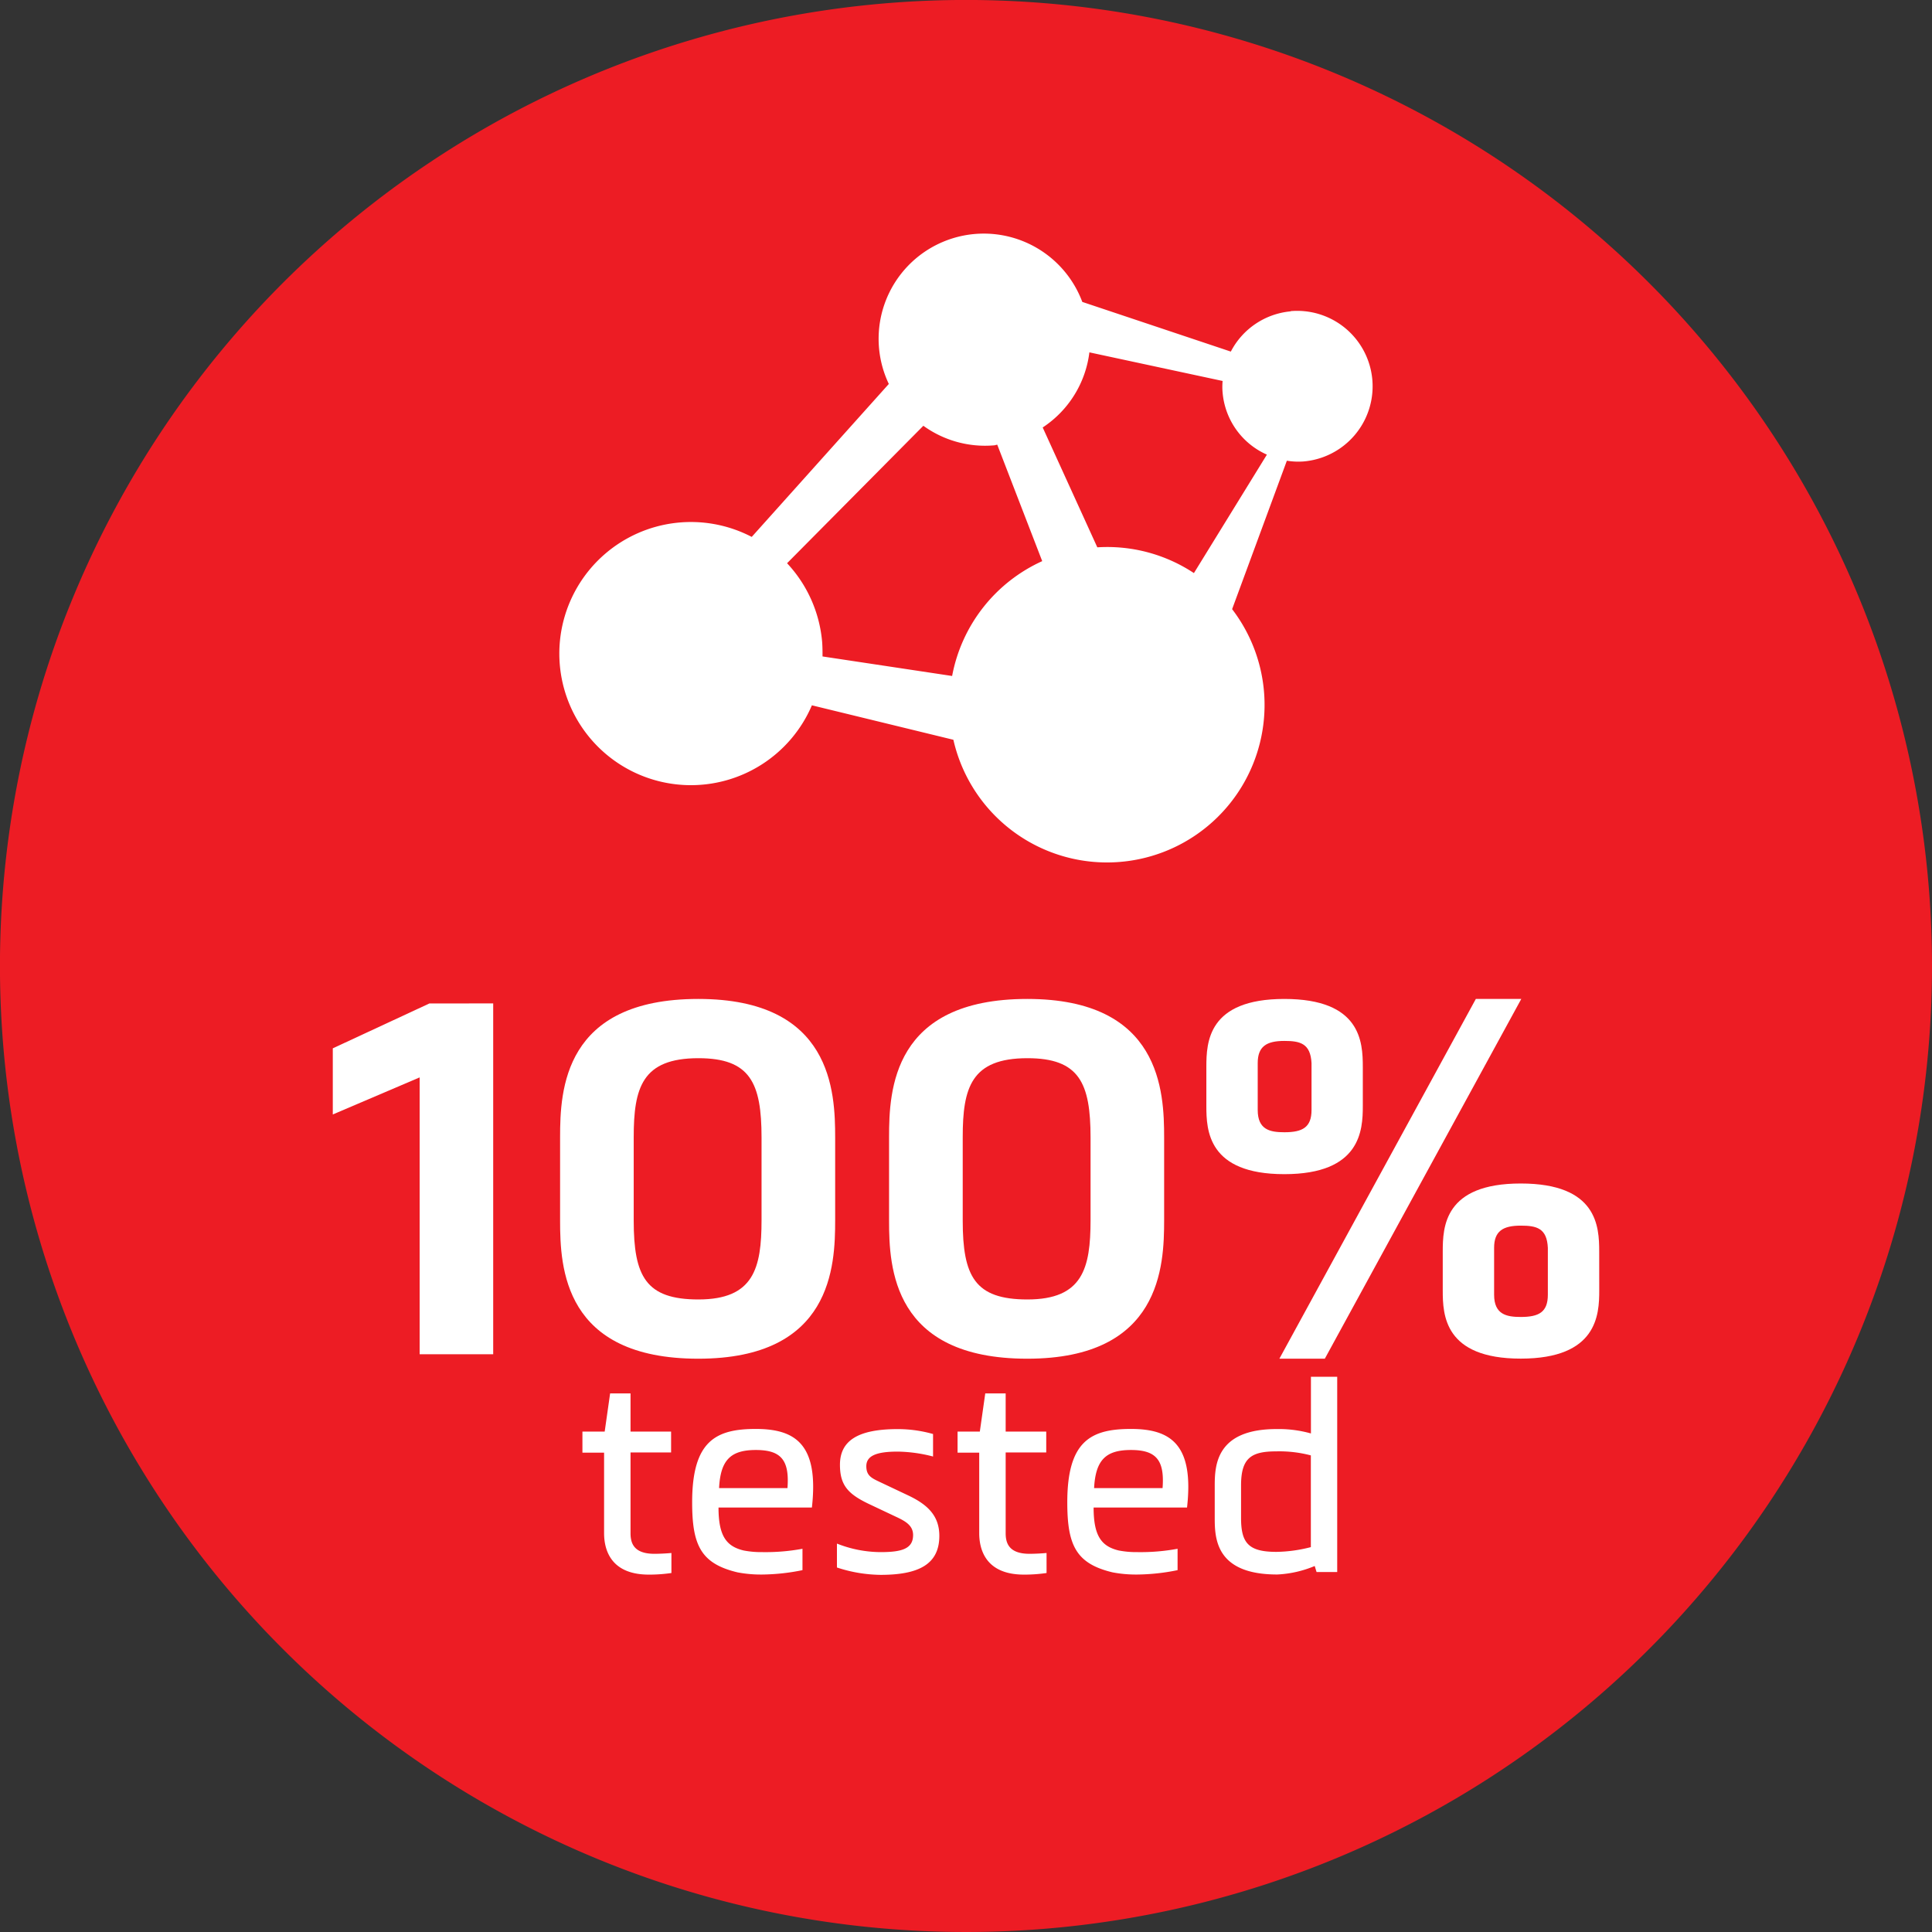
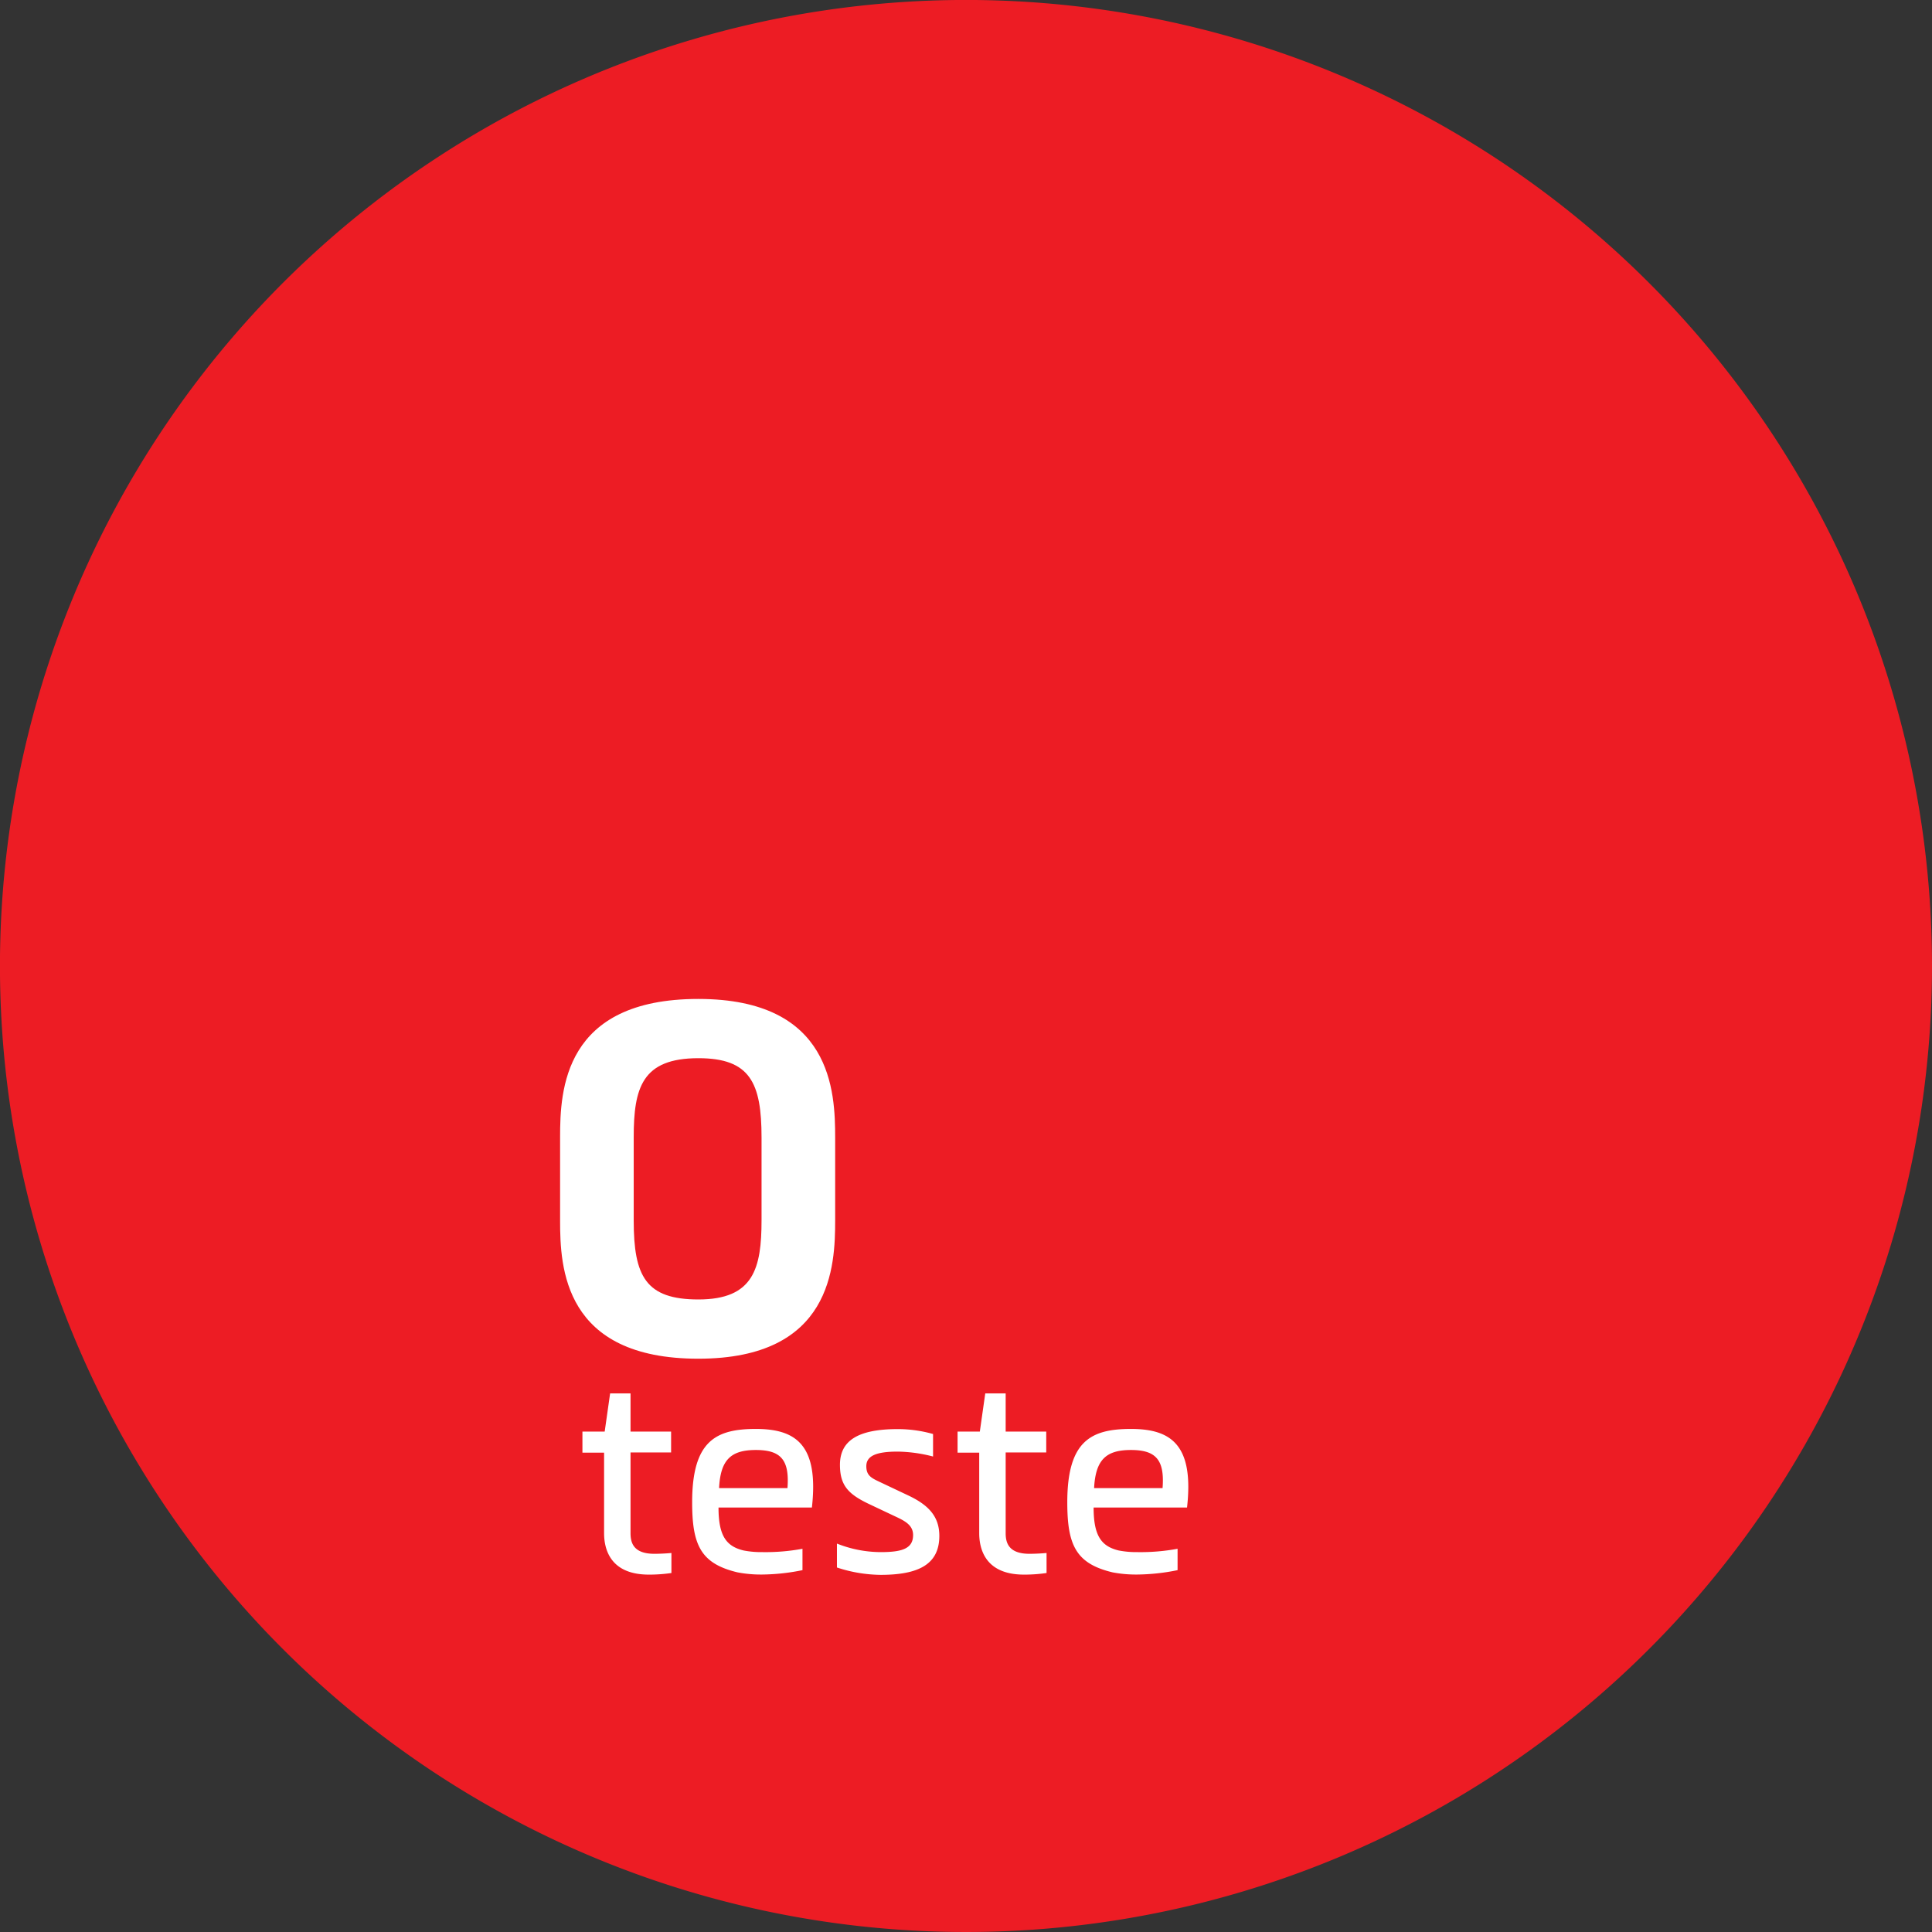
<svg xmlns="http://www.w3.org/2000/svg" width="47.999" height="48" viewBox="0 0 47.999 48">
  <rect x="0" y="0" width="47.999" height="48" fill="#333333" stroke="none" />
  <defs>
    <style>.a{fill:#ed1c24;}.b{fill:#fff;}</style>
  </defs>
  <g transform="translate(0 0)">
    <path class="a" d="M48.115,24.115a24,24,0,1,1-24-24,24,24,0,0,1,24,24" transform="translate(-0.116 -0.116)" />
  </g>
  <g transform="translate(8.268 24.818)">
-     <path class="b" d="M9.159,15.284V24H7.332V17.122l-2.158.921V16.4l2.4-1.115Z" transform="translate(-5.174 -15.173)" />
    <path class="b" d="M15.429,20.71c0,1.14-.074,3.445-3.4,3.445-3.346,0-3.434-2.267-3.434-3.432V18.651c0-1.165.087-3.434,3.434-3.434,3.323,0,3.4,2.305,3.4,3.445ZM13.6,18.662c0-1.36-.282-1.973-1.569-1.973-1.4,0-1.607.736-1.607,1.962v2.072c0,1.386.3,1.96,1.607,1.96,1.373,0,1.569-.772,1.569-1.973Z" transform="translate(-2.948 -15.217)" />
-     <path class="b" d="M20.382,20.71c0,1.14-.074,3.445-3.4,3.445-3.346,0-3.434-2.267-3.434-3.432V18.651c0-1.165.087-3.434,3.434-3.434,3.323,0,3.4,2.305,3.4,3.445Zm-1.828-2.048c0-1.36-.282-1.973-1.569-1.973-1.4,0-1.607.736-1.607,1.962v2.072c0,1.386.3,1.96,1.607,1.96,1.373,0,1.569-.772,1.569-1.973Z" transform="translate(0.272 -15.217)" />
-     <path class="b" d="M22.214,17.877c0,.6-.05,1.693-1.95,1.693s-1.937-1.092-1.937-1.693v-.969c0-.612.036-1.691,1.937-1.691s1.95,1.066,1.95,1.691ZM20.94,16.811c-.026-.49-.284-.551-.675-.551-.442,0-.662.135-.662.551v1.165c0,.492.307.553.662.553.452,0,.675-.122.675-.553Zm4.082-1.594h1.129L21.27,24.155H20.141Zm3.066,7.245c0,.6-.048,1.691-1.95,1.691S24.2,23.063,24.2,22.462v-.969c0-.612.035-1.691,1.937-1.691s1.95,1.066,1.95,1.691ZM26.811,21.4c-.023-.49-.281-.551-.673-.551-.442,0-.662.135-.662.551v1.165c0,.492.309.553.662.553.454,0,.673-.122.673-.553Z" transform="translate(3.376 -15.217)" />
  </g>
  <g transform="translate(14.47 34.205)">
    <path class="b" d="M11.143,25.633a3.773,3.773,0,0,1-.561.04c-1.008,0-1.112-.7-1.112-1.03v-2H8.932V22.12h.553l.135-.949h.507v.949h1.008v.518H10.127v2.006c0,.239.074.512.592.512.122,0,.281-.007.424-.02Z" transform="translate(-8.932 -20.758)" />
    <path class="b" d="M11.239,23.661c0,.71.2.962.622,1.064a2.283,2.283,0,0,0,.464.041,5.059,5.059,0,0,0,1-.083v.531a5.2,5.2,0,0,1-1,.109,3.088,3.088,0,0,1-.614-.054c-.916-.218-1.127-.681-1.127-1.741,0-1.528.592-1.822,1.582-1.822s1.569.388,1.393,1.952h-2.32Zm1.713-.485c.054-.7-.163-.947-.785-.947s-.879.244-.914.947Z" transform="translate(-7.858 -20.41)" />
    <path class="b" d="M12.767,24.554a2.966,2.966,0,0,0,1.084.211c.525,0,.805-.083.805-.424,0-.251-.213-.355-.446-.464l-.66-.312c-.513-.246-.711-.464-.711-.97,0-.592.437-.886,1.434-.886a3.206,3.206,0,0,1,.879.122v.559a3.655,3.655,0,0,0-.879-.122c-.54,0-.779.109-.779.363,0,.233.129.294.327.388l.723.342c.47.224.764.5.764,1,0,.71-.518.969-1.46.969a3.565,3.565,0,0,1-1.084-.183v-.589Z" transform="translate(-6.441 -20.409)" />
    <path class="b" d="M16.791,25.633a3.773,3.773,0,0,1-.561.04c-1.008,0-1.112-.7-1.112-1.03v-2H14.58V22.12h.553l.135-.949h.507v.949h1.008v.518H15.775v2.006c0,.239.074.512.592.512.122,0,.279-.007.424-.02Z" transform="translate(-5.26 -20.758)" />
    <path class="b" d="M16.887,23.661c0,.71.2.962.622,1.064a2.283,2.283,0,0,0,.464.041,5.059,5.059,0,0,0,1-.083v.531a5.2,5.2,0,0,1-1,.109,3.1,3.1,0,0,1-.615-.054c-.914-.218-1.125-.681-1.125-1.741,0-1.528.592-1.822,1.582-1.822s1.569.388,1.393,1.952h-2.32Zm1.713-.485c.054-.7-.163-.947-.785-.947s-.879.244-.916.947Z" transform="translate(-4.187 -20.41)" />
-     <path class="b" d="M18.452,24.431v-.805c0-.512.04-1.406,1.535-1.406a2.945,2.945,0,0,1,.855.109V20.921h.653v4.851h-.513l-.046-.15a2.735,2.735,0,0,1-.929.211C18.485,25.835,18.452,24.949,18.452,24.431Zm2.388.723v-2.28a3.077,3.077,0,0,0-.855-.1c-.62,0-.879.157-.879.846v.805c0,.62.177.846.879.846A3.587,3.587,0,0,0,20.84,25.153Z" transform="translate(-2.743 -20.921)" />
  </g>
-   <path class="b" d="M24.351,12.06a3.9,3.9,0,0,0-2.4-.64L20.594,8.442a2.617,2.617,0,0,0,1.16-1.866l3.31.711a1.566,1.566,0,0,0,0,.292,1.859,1.859,0,0,0,1.1,1.538Zm-6.008,2.556-3.219-.485c0-.119,0-.241-.01-.366a3.271,3.271,0,0,0-.871-1.95L17.629,8.4a2.617,2.617,0,0,0,1.749.487c.03,0,.054-.013.087-.017l1.117,2.893a3.924,3.924,0,0,0-2.239,2.858m8.415-9.064a1.866,1.866,0,0,0-1.49,1l-3.69-1.234a2.613,2.613,0,1,0-4.807,2.038l-3.406,3.8a3.269,3.269,0,1,0,1.495,4.184l3.515.856A3.914,3.914,0,1,0,25.3,12.956l1.36-3.688a1.77,1.77,0,0,0,.419.018,1.874,1.874,0,0,0-.325-3.734" transform="translate(5.311 2.178)" />
</svg>